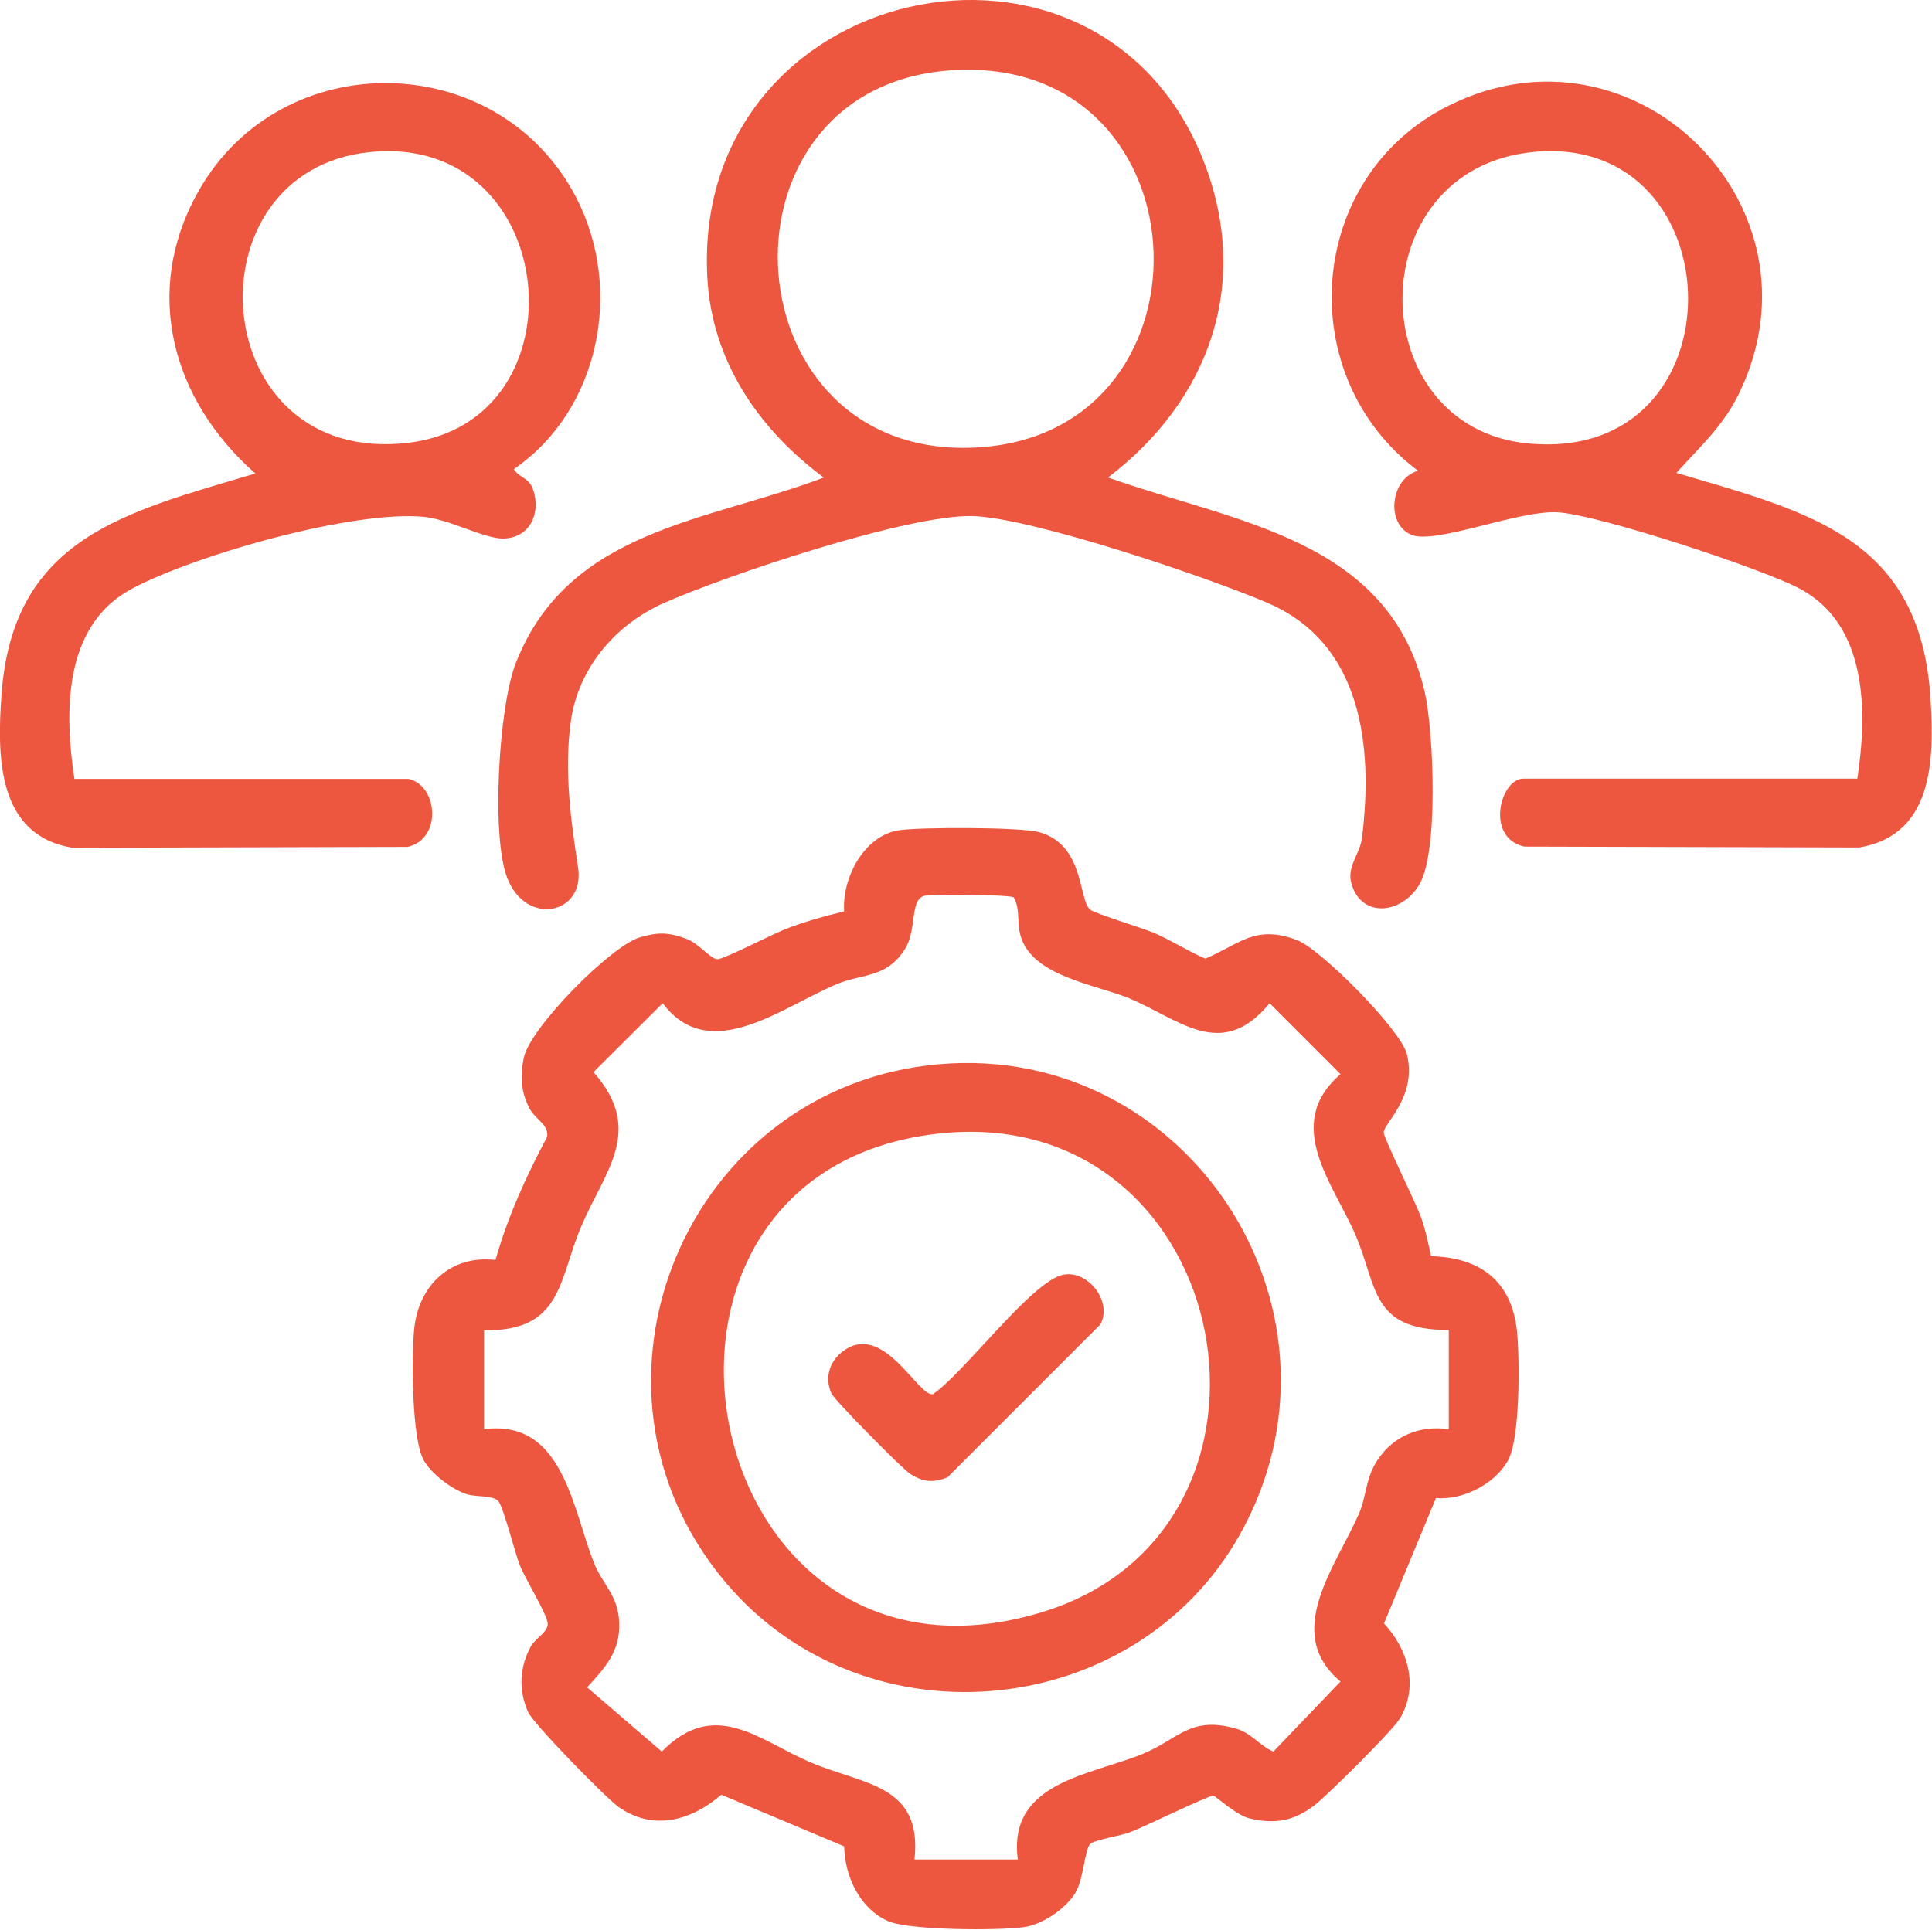
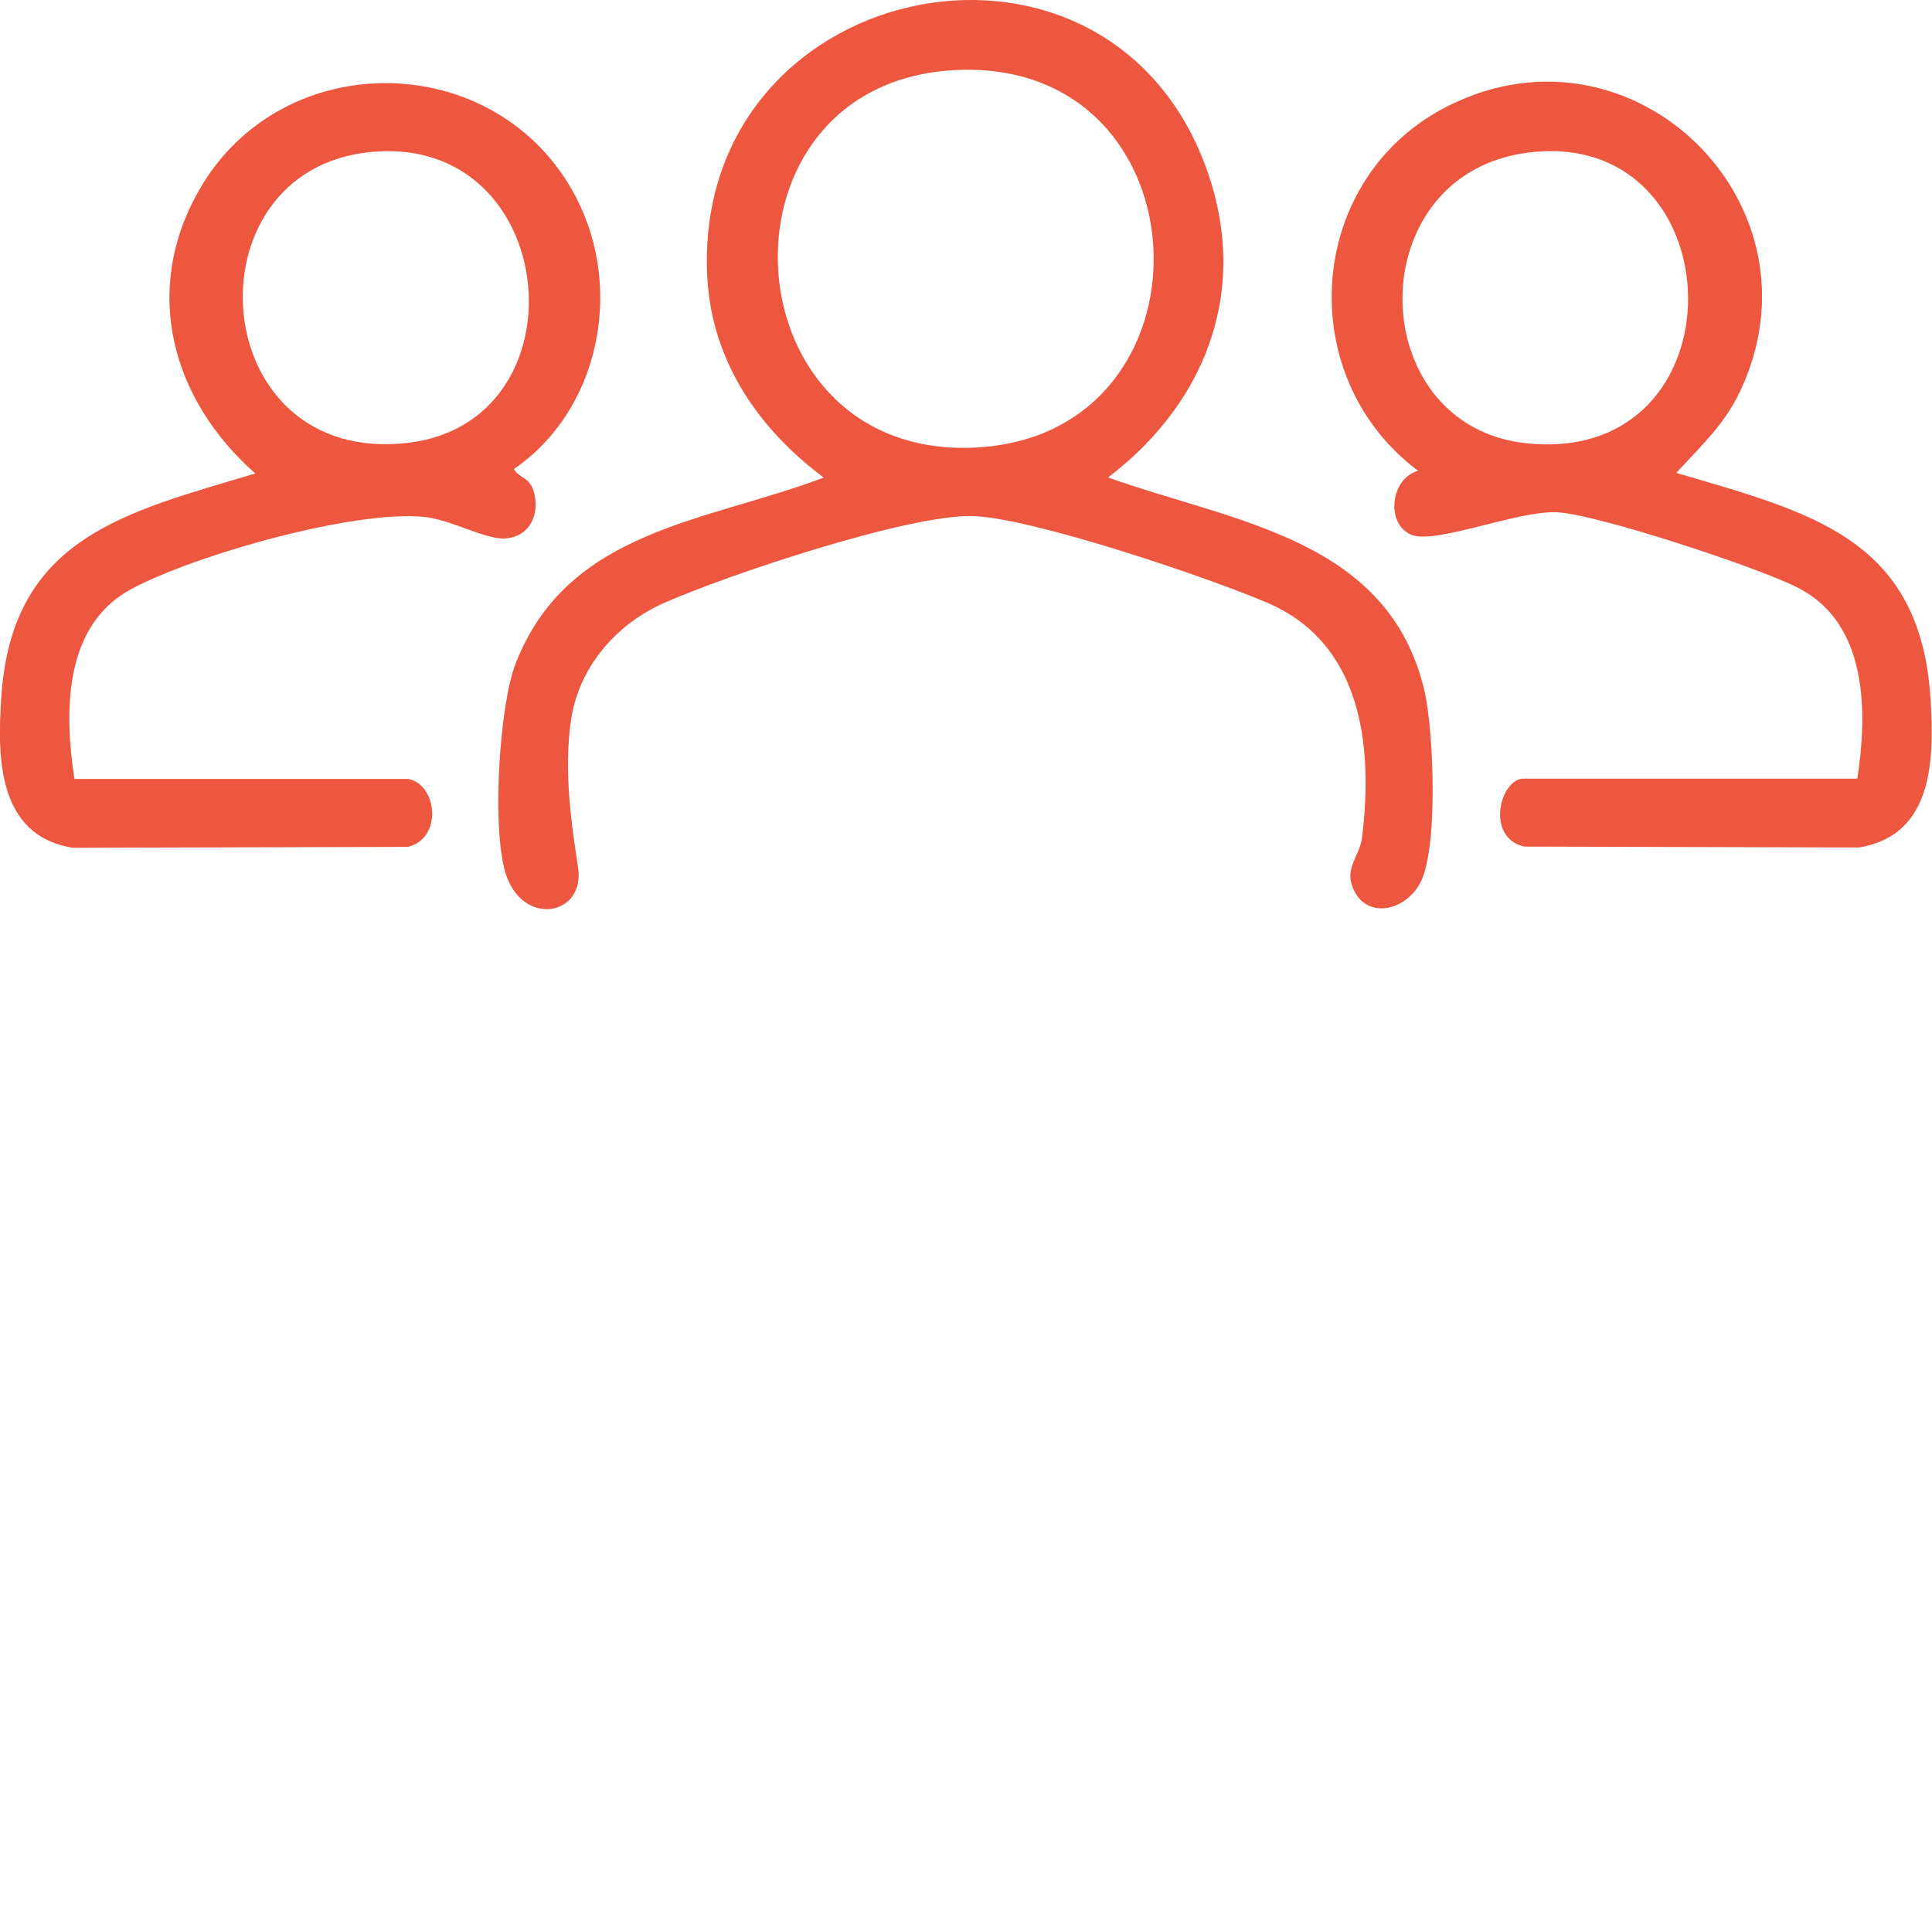
<svg xmlns="http://www.w3.org/2000/svg" id="Layer_2" data-name="Layer 2" viewBox="0 0 66.21 66.15">
  <defs>
    <style>
      .cls-1 {
        fill: #ed5740;
      }
    </style>
  </defs>
  <g id="Layer_1-2" data-name="Layer 1">
    <g>
-       <path class="cls-1" d="M49.06,43.06c1.7.05,2.76.88,2.93,2.6.09.94.11,3.64-.31,4.4-.45.81-1.54,1.37-2.47,1.29l-1.78,4.3c.82.88,1.2,2.15.55,3.25-.24.41-2.48,2.63-2.93,2.98-.71.54-1.34.66-2.23.45-.46-.11-1.16-.77-1.24-.78-.15-.01-2.39,1.08-2.84,1.25-.33.13-1.2.26-1.37.4-.2.17-.23,1.22-.52,1.69-.34.55-1.14,1.09-1.78,1.17-.87.12-3.92.11-4.64-.21-.97-.43-1.48-1.54-1.5-2.56l-4.21-1.77c-1.02.88-2.32,1.26-3.52.42-.43-.3-2.93-2.86-3.1-3.25-.34-.76-.3-1.54.1-2.27.15-.26.56-.46.57-.75s-.78-1.57-.95-2-.57-2.02-.74-2.21c-.18-.21-.76-.14-1.08-.24-.51-.16-1.23-.71-1.48-1.17-.42-.75-.42-3.63-.32-4.55.17-1.47,1.27-2.49,2.78-2.31.42-1.48,1.05-2.87,1.77-4.22.06-.43-.4-.59-.6-.97-.3-.56-.33-1.12-.2-1.74.21-1.03,2.99-3.84,3.98-4.13.61-.18.98-.18,1.59.05.44.16.82.69,1.07.7.21,0,1.85-.84,2.25-1,.66-.27,1.4-.47,2.09-.64-.08-1.13.67-2.59,1.87-2.78.72-.11,4.14-.11,4.79.06,1.59.42,1.36,2.32,1.77,2.66.15.13,1.76.62,2.17.79.61.26,1.17.63,1.78.89,1.19-.51,1.7-1.17,3.13-.64.81.3,3.55,3.06,3.77,3.9.38,1.48-.82,2.41-.79,2.71.02.21,1.08,2.36,1.27,2.87.16.44.25.89.35,1.35ZM49.63,45.59c-2.65,0-2.42-1.48-3.17-3.24s-2.52-3.8-.52-5.53l-2.43-2.43c-1.66,2.02-3.11.53-4.84-.18-1.16-.47-3.24-.74-3.68-2.08-.16-.51-.01-.94-.25-1.37-.13-.09-2.72-.12-3.03-.06-.55.1-.27,1.14-.69,1.82-.64,1.02-1.44.84-2.33,1.21-1.87.77-4.36,2.81-5.98.66l-2.37,2.36c1.77,2.01.38,3.39-.43,5.31-.77,1.82-.64,3.58-3.32,3.54v3.39c2.7-.35,3.02,2.69,3.76,4.57.3.76.83,1.11.87,2.05.04,1-.48,1.55-1.1,2.23l2.56,2.2c1.83-1.86,3.33-.38,5.12.38s3.82.74,3.54,3.32h3.54c-.35-2.66,2.48-2.88,4.28-3.62,1.24-.51,1.63-1.32,3.22-.86.51.15.8.59,1.26.78l2.3-2.4c-2-1.67-.15-3.96.63-5.75.27-.62.22-1.23.65-1.86.55-.82,1.45-1.18,2.43-1.04v-3.39Z" />
      <path class="cls-1" d="M37.98,16.37c4.31,1.54,9.65,2.08,10.85,7.37.3,1.35.48,5.49-.2,6.6-.63,1.03-2.03,1.13-2.33-.11-.13-.56.32-.97.38-1.54.38-3.13-.01-6.62-3.21-8.01-2-.87-8.13-2.94-10.14-2.99-2.2-.06-8.44,2.03-10.6,2.99-1.65.74-2.92,2.23-3.17,4.06-.23,1.68,0,3.37.25,4.99s-1.78,2.04-2.43.36c-.55-1.41-.29-5.89.3-7.37,1.8-4.58,6.51-4.82,10.55-6.35-2.23-1.66-3.83-3.98-3.99-6.85-.55-10.17,13.37-13.24,17-4.02,1.65,4.2.22,8.21-3.27,10.87ZM32.79,2.4c-8.53.38-7.95,13.13.4,12.95,8.72-.19,8.33-13.34-.4-12.95Z" />
      <path class="cls-1" d="M63.65,26.7c.35-2.29.36-5.28-1.97-6.52-1.29-.69-6.94-2.55-8.31-2.62s-4.24,1.14-5.03.76c-.87-.4-.67-1.94.26-2.18-4.33-3.24-3.86-10.07,1.05-12.52,6.35-3.17,13.03,3.42,9.97,9.82-.54,1.14-1.35,1.86-2.17,2.77,4.56,1.35,8.36,2.21,8.71,7.74.13,2.09.1,4.67-2.44,5.1l-11.48-.03c-1.35-.3-.83-2.33-.03-2.33h11.44ZM52.55,5.21c-6,.58-5.9,9.44-.19,9.99,7.42.72,7.16-10.67.19-9.99Z" />
      <path class="cls-1" d="M14,26.7c1.01.22,1.16,2.06-.03,2.33l-11.48.03C-.1,28.64-.1,25.94.05,23.83c.38-5.42,4.26-6.27,8.7-7.6-2.85-2.51-3.9-6.24-1.94-9.69,2.85-5.03,10.29-4.89,12.94.24,1.63,3.15.79,7.29-2.14,9.3.18.31.52.27.67.73.26.83-.15,1.64-1.04,1.65-.66,0-1.8-.64-2.68-.74-2.42-.25-7.86,1.3-10.04,2.46-2.35,1.25-2.32,4.22-1.97,6.52h11.44ZM12.71,5.21c-6.37.61-5.69,10.79,1.27,9.97,6.14-.72,5.24-10.6-1.27-9.97Z" />
-       <path class="cls-1" d="M32.19,36.48c8.44-.73,14.38,8.25,10.48,15.79-3.47,6.72-12.97,7.74-17.83,1.94-5.61-6.71-1.32-16.98,7.34-17.73ZM32.34,38.84c-12.1,1.14-8.62,20,3.31,16.44,9.42-2.81,6.73-17.38-3.31-16.44Z" />
-       <path class="cls-1" d="M36.46,43.69c.84-.14,1.67.93,1.25,1.71l-5.24,5.24c-.49.2-.84.16-1.28-.12-.27-.17-2.6-2.53-2.7-2.76-.25-.58-.04-1.16.48-1.5,1.35-.88,2.5,1.62,3,1.53,1.05-.7,3.42-3.92,4.49-4.1Z" />
    </g>
  </g>
</svg>